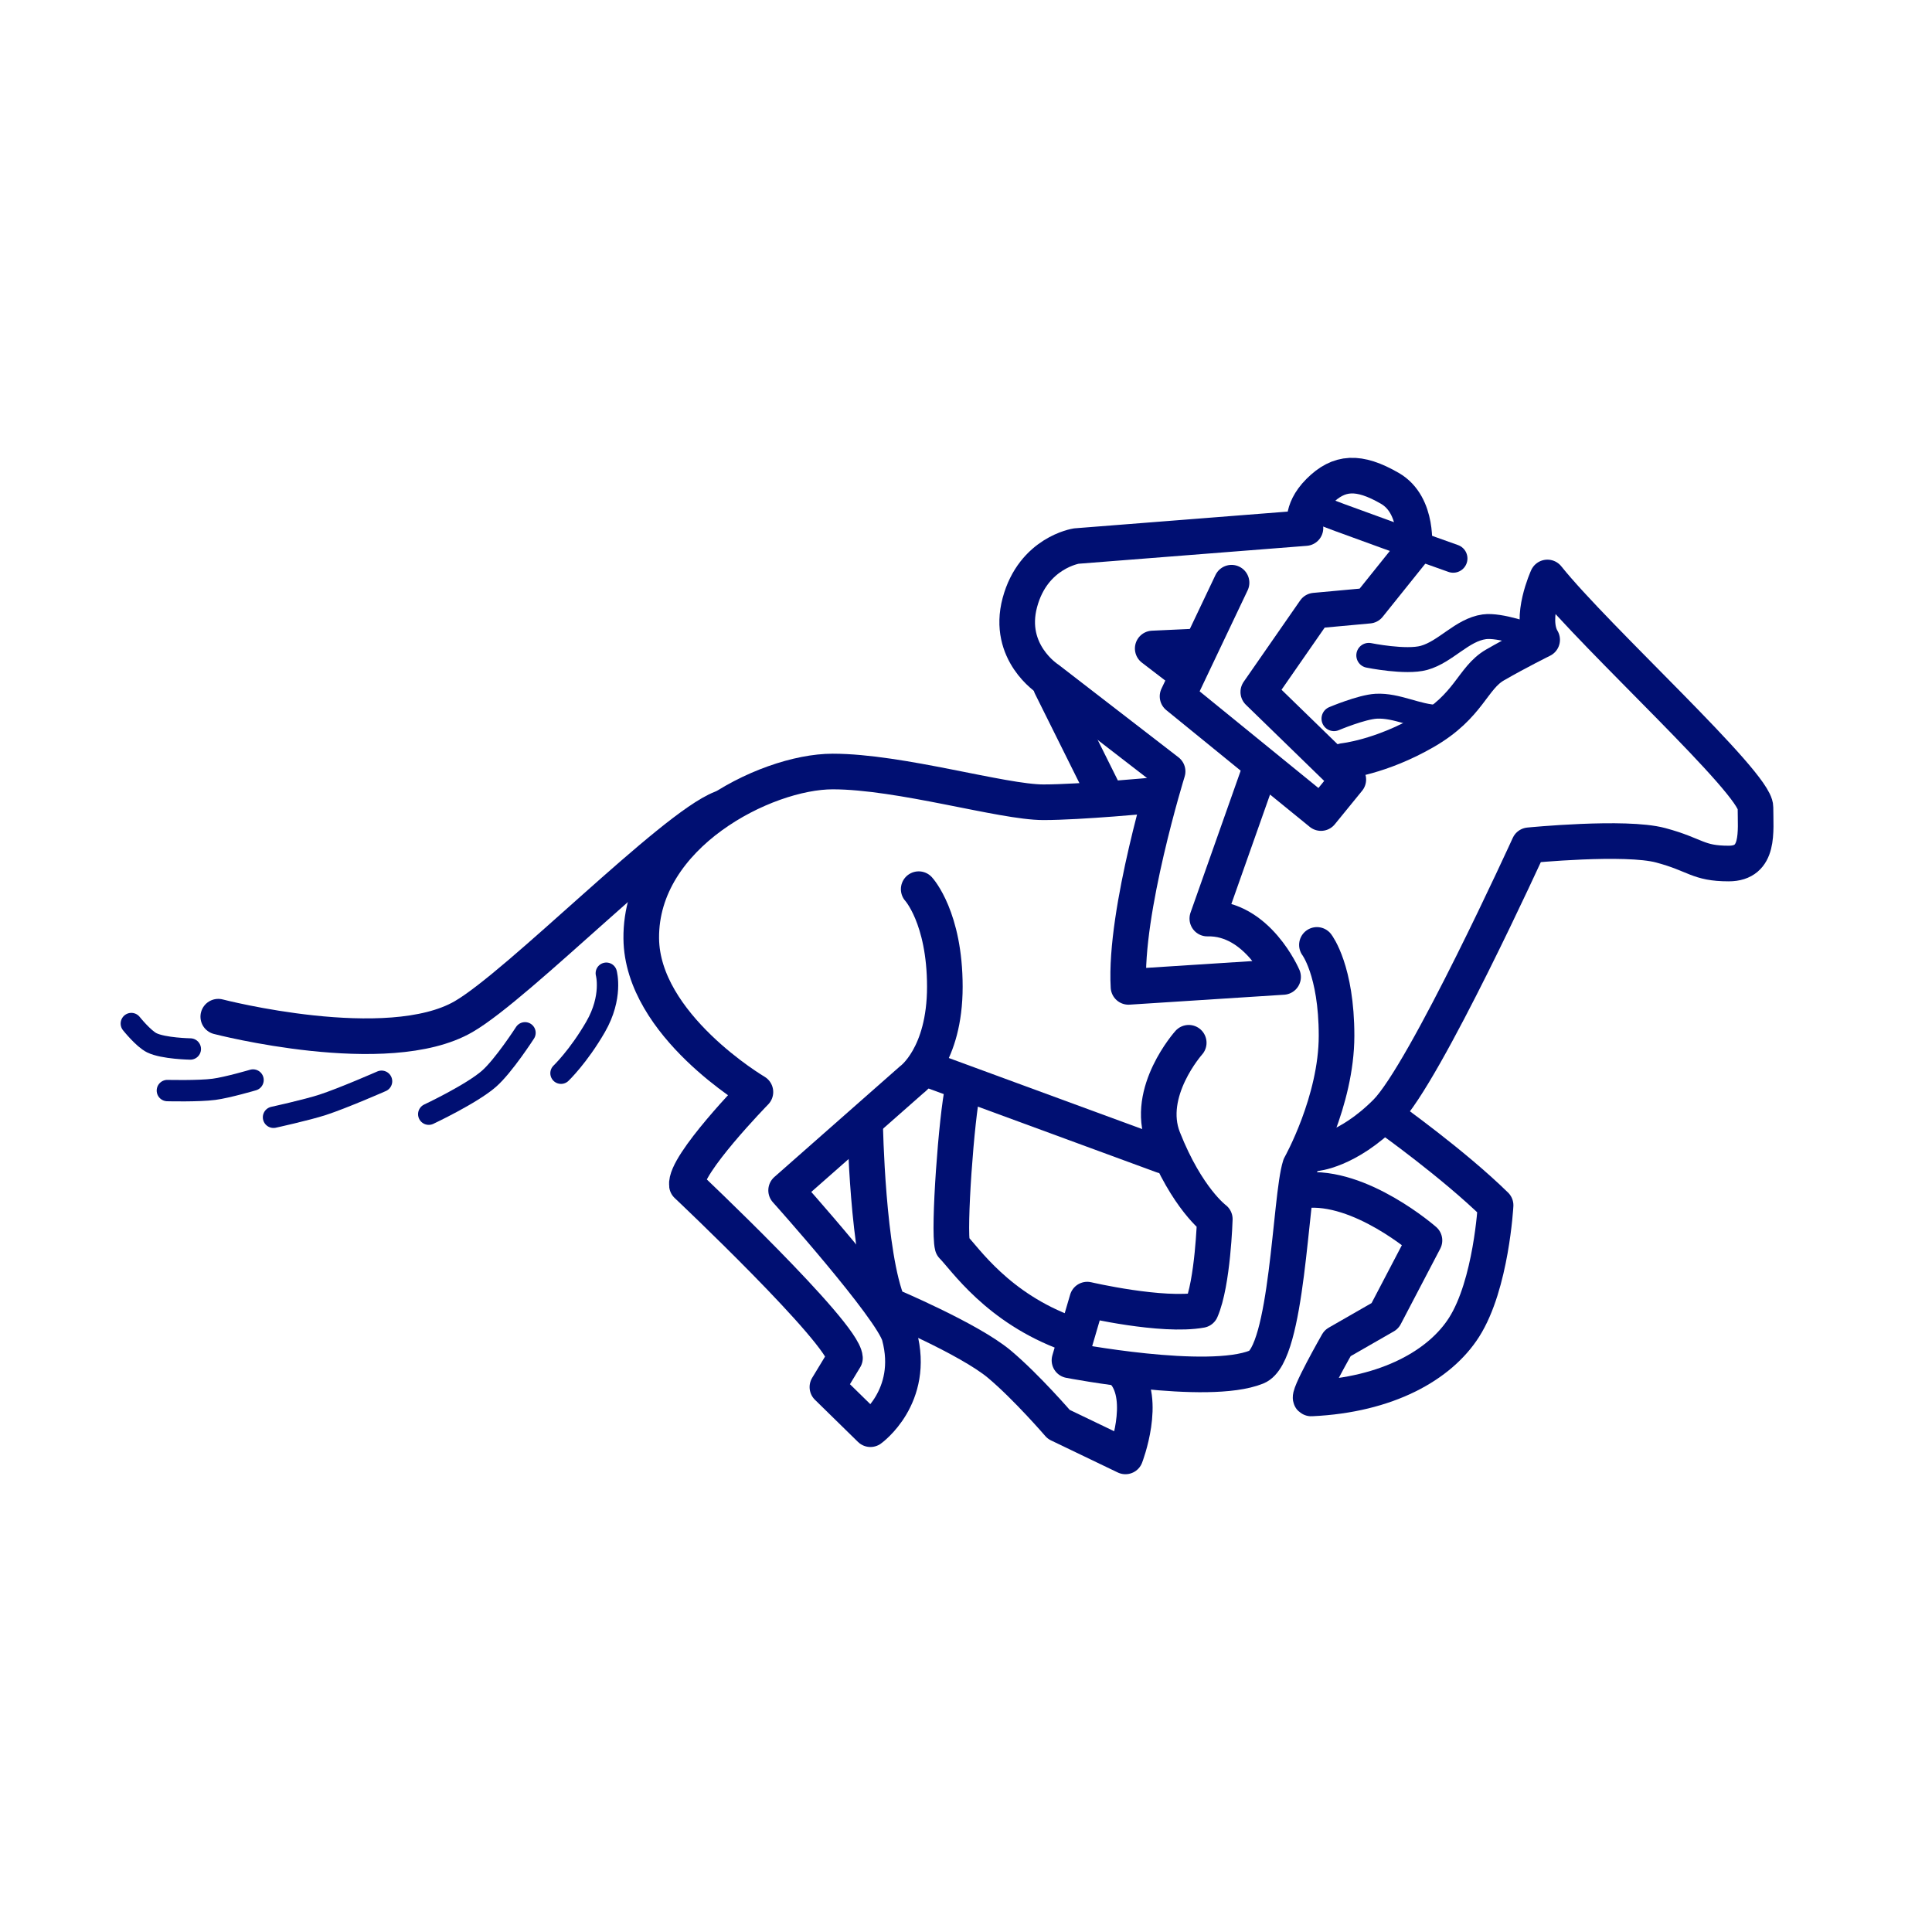
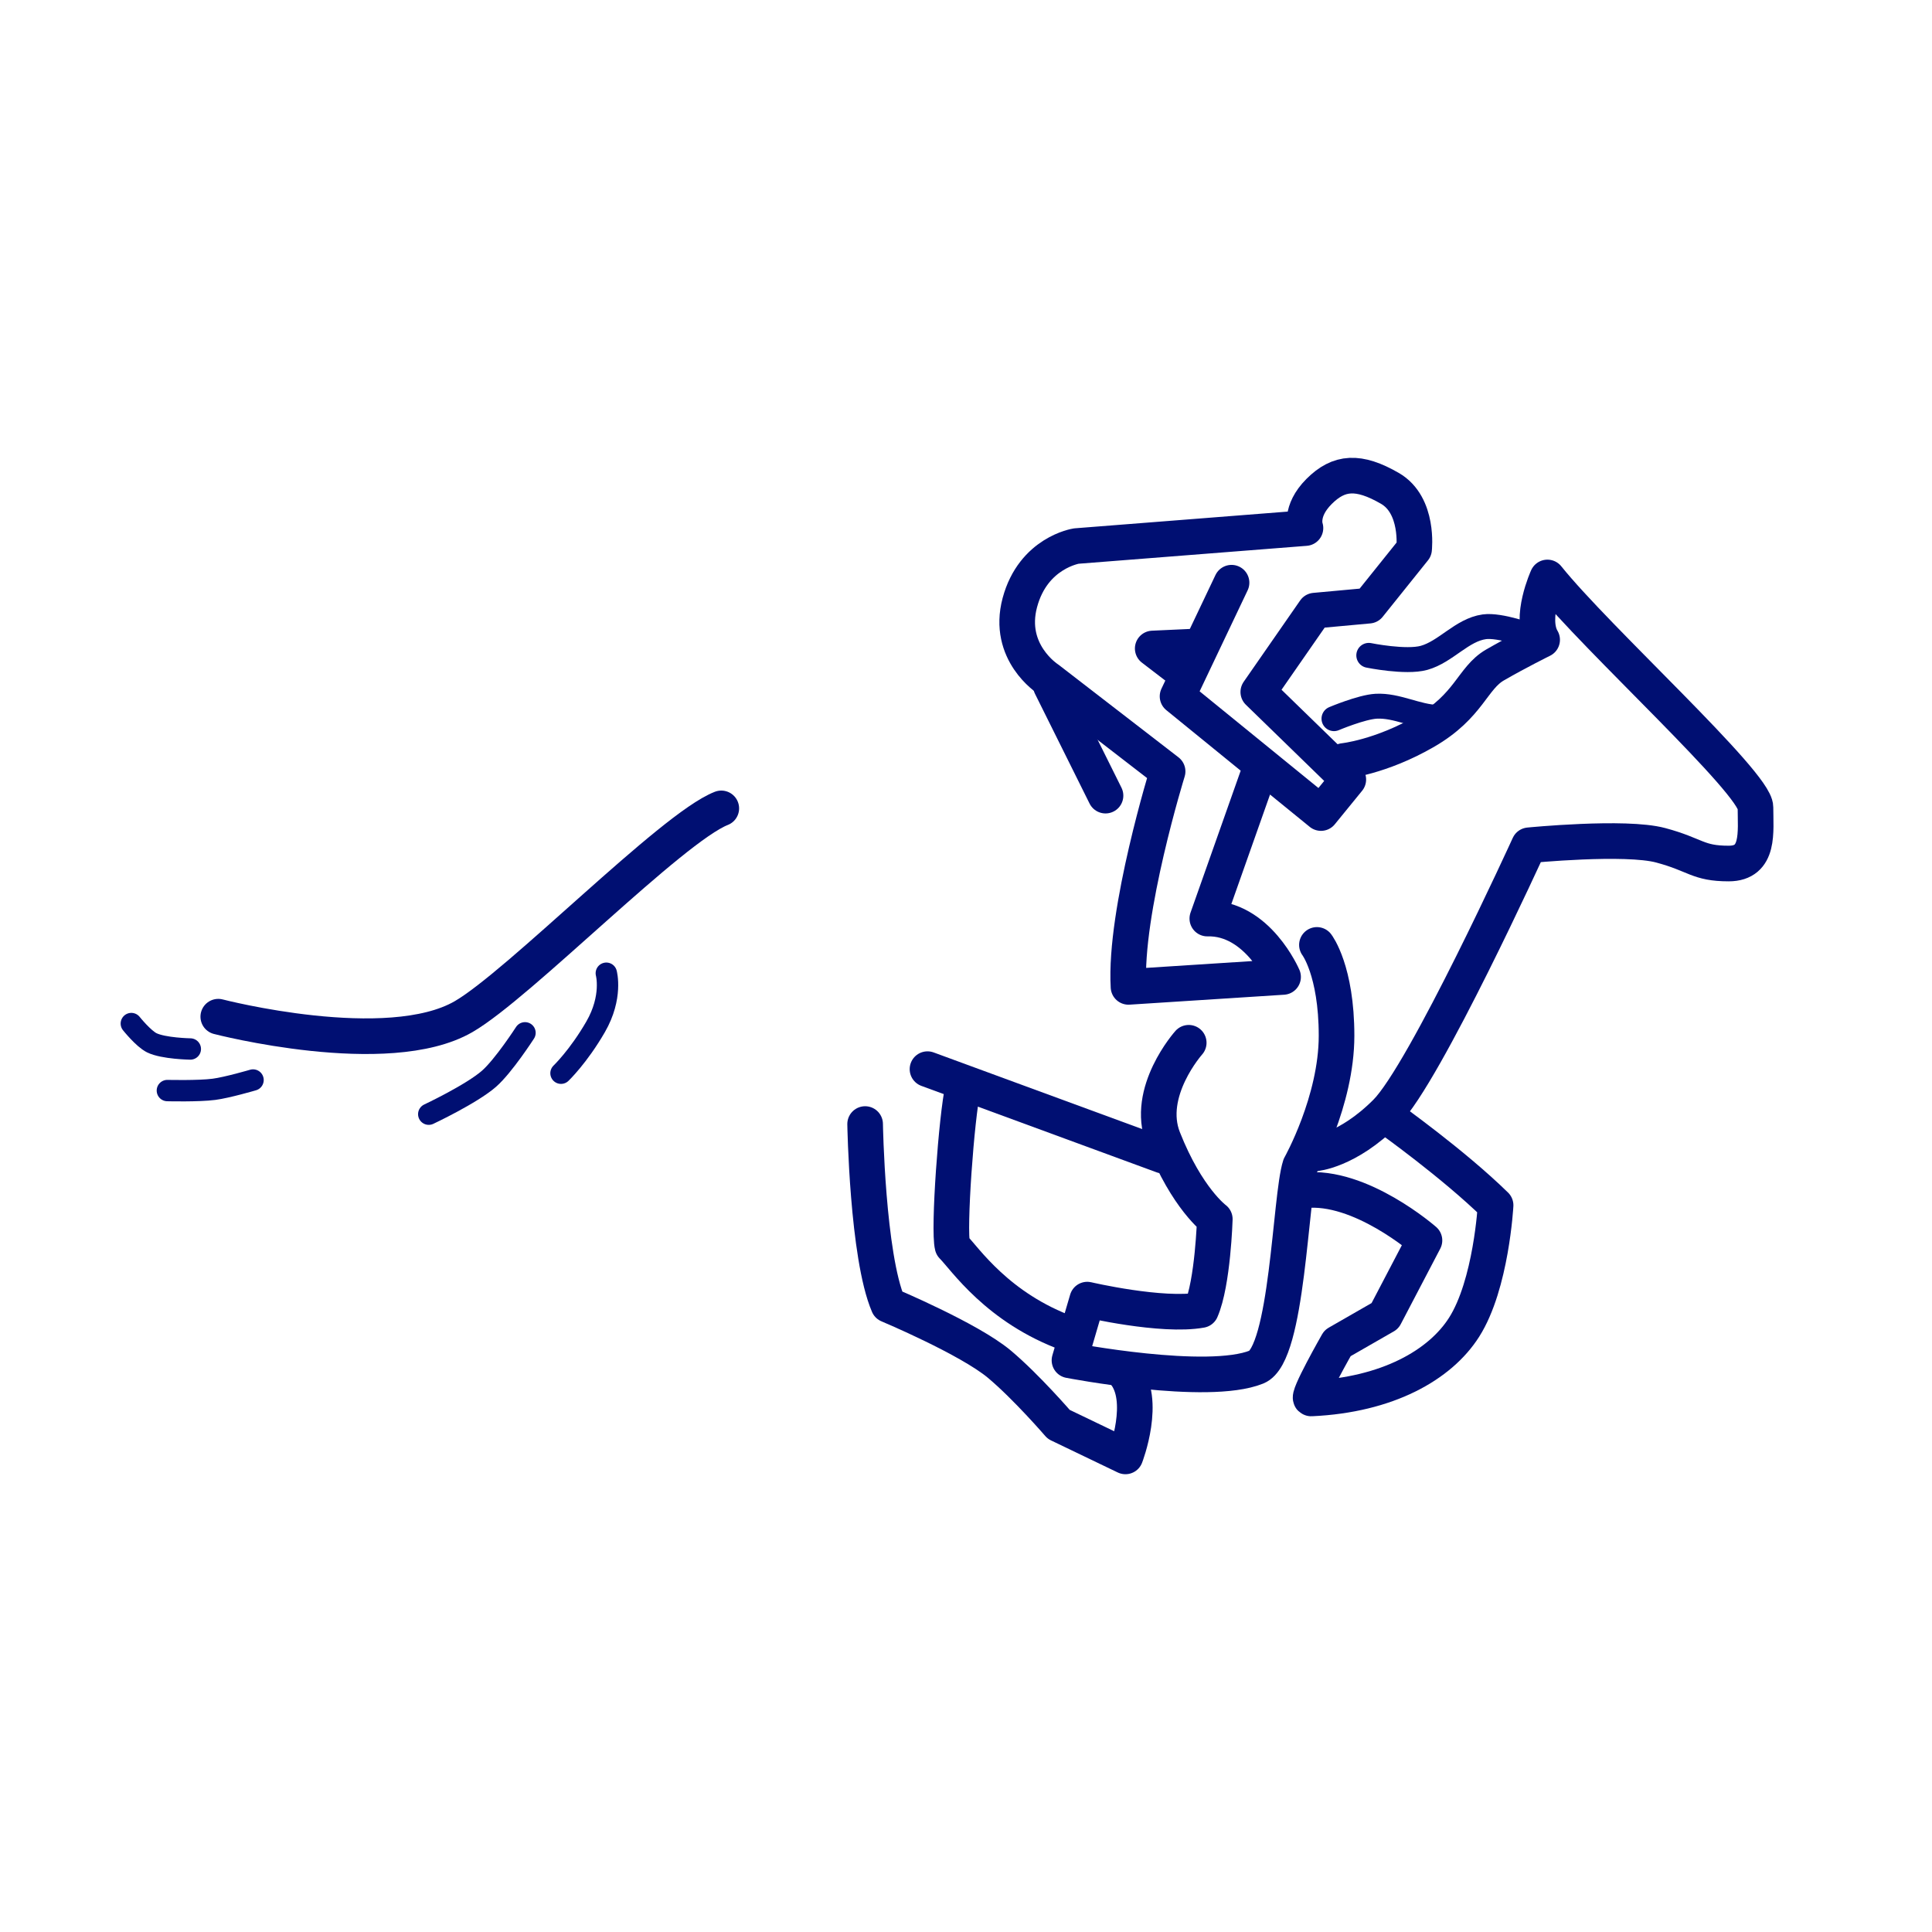
<svg xmlns="http://www.w3.org/2000/svg" width="205" height="205" version="1.1" viewBox="0 0 54.24 54.24">
  <title>Paris Hippodrome de Longchamp icon</title>
  <g fill="none" stroke="#000f72" stroke-linecap="round" stroke-linejoin="round">
    <g>
      <path d="m36.972 26.528s0.551 0.713 0.551 2.55-1.021 3.651-1.021 3.651c-0.283 0.875-0.35 5.298-1.225 5.65-1.384 0.558-5.252-0.189-5.252-0.189l0.499-1.704s2.098 0.491 3.195 0.293c0.333-0.764 0.386-2.553 0.386-2.553s-0.78-0.572-1.446-2.258c-0.519-1.312 0.714-2.693 0.714-2.693" stop-color="#000000" style="paint-order:stroke markers fill" />
      <path d="m36.91 32.383s0.905-0.059 2.001-1.155c1.096-1.096 4.014-7.497 4.014-7.497s2.702-0.267 3.698 0c0.996 0.267 1.034 0.512 1.91 0.512 0.876 0 0.751-0.891 0.751-1.577 0-0.685-4.46-4.728-5.841-6.454 0 0-0.518 1.134-0.148 1.75 0 0-0.681 0.336-1.322 0.706-0.641 0.37-0.718 1.148-1.969 1.87-1.251 0.722-2.28 0.826-2.28 0.826" stop-color="#000000" style="paint-order:stroke markers fill" />
      <path d="m39.005 31.397s1.8 1.282 2.983 2.441c0 0-0.12 2.223-0.885 3.425-0.673 1.058-2.147 1.899-4.292 1.998-0.15 0.007 0.74-1.553 0.74-1.553l1.331-0.764 1.109-2.12s-1.8-1.578-3.377-1.405" stop-color="#000000" style="paint-order:stroke markers fill" />
-       <path d="m25.792 24.963s0.734 0.795 0.734 2.74c0 1.944-0.931 2.61-0.931 2.61l-3.525 3.106s2.975 3.319 3.18 4.082c0.459 1.713-0.813 2.623-0.813 2.623l-1.208-1.183 0.493-0.814c-0.049-0.715-4.437-4.856-4.437-4.856-0.074-0.567 1.923-2.613 1.923-2.613s-3.184-1.874-3.205-4.314c-0.025-2.909 3.476-4.684 5.374-4.684 1.898 0 4.765 0.863 5.916 0.863 1.036 0 3.106-0.197 3.106-0.197" stop-color="#000000" style="paint-order:stroke markers fill" />
      <path d="m26.039 30.016 6.607 2.428" stop-color="#000000" style="paint-order:stroke markers fill" />
      <path d="m24.288 31.557s0.062 3.698 0.653 5.078c0 0 2.266 0.952 3.116 1.664 0.759 0.636 1.666 1.689 1.666 1.689l1.873 0.9s0.616-1.59-0.037-2.354" stop-color="#000000" style="paint-order:stroke markers fill" />
      <path d="m27.037 30.534c-0.185 0.814-0.415 4.003-0.296 4.45 0.347 0.347 1.257 1.738 3.266 2.465" stop-color="#000000" style="paint-order:stroke markers fill" />
      <path d="m6.128 28.543s4.75 1.233 6.885-3e-6c1.555-0.898 5.845-5.305 7.237-5.848" stop-color="#000000" style="paint-order:stroke markers fill" />
    </g>
    <g stroke-width=".6">
      <path d="m17.022 27.323s0.183 0.666-0.3 1.504c-0.484 0.838-0.972 1.303-0.972 1.303" stop-color="#000000" style="paint-order:stroke markers fill" />
      <path d="m14.739 28.996s-0.6 0.93-1.011 1.29c-0.492 0.43-1.691 0.994-1.691 0.994" stop-color="#000000" style="paint-order:stroke markers fill" />
-       <path d="m10.712 30.356s-1.091 0.479-1.656 0.662c-0.45 0.146-1.377 0.349-1.377 0.349" stop-color="#000000" style="paint-order:stroke markers fill" />
      <path d="m7.104 30.321s-0.725 0.213-1.098 0.261c-0.432 0.057-1.307 0.035-1.307 0.035" stop-color="#000000" style="paint-order:stroke markers fill" />
      <path d="m5.343 29.45s-0.753-0.013-1.081-0.174c-0.236-0.116-0.575-0.54-0.575-0.54" stop-color="#000000" style="paint-order:stroke markers fill" />
    </g>
    <g>
      <path d="m34.575 16.359-1.516 3.19 4.027 3.277 0.767-0.941-2.527-2.458 1.586-2.284 1.516-0.139 1.272-1.586s0.142-1.234-0.68-1.708c-0.878-0.507-1.429-0.471-1.987 0.087-0.558 0.558-0.383 1.028-0.383 1.028l-6.432 0.505s-1.21 0.183-1.586 1.586c-0.376 1.403 0.784 2.144 0.784 2.144l3.364 2.597s-1.22 3.939-1.098 6.049l4.34-0.279s-0.715-1.673-2.127-1.639l1.429-4.044" stop-color="#000000" style="paint-order:stroke markers fill" />
      <path d="m33.495 18.154-1.133 0.052 0.75 0.575" stop-color="#000000" style="paint-order:stroke markers fill" />
      <path d="m29.503 19.252 1.534 3.085" stop-color="#000000" style="paint-order:stroke markers fill" />
    </g>
    <path d="m42.977 17.858s-0.867-0.323-1.307-0.261c-0.628 0.088-1.08 0.702-1.691 0.872-0.511 0.142-1.551-0.07-1.551-0.07" stop-color="#000000" stroke-width=".7" style="paint-order:stroke markers fill" />
    <path d="m40.362 20.141c-0.593-0.017-1.142-0.345-1.726-0.314-0.411 0.022-1.185 0.349-1.185 0.349" stop-color="#000000" stroke-width=".7" style="paint-order:stroke markers fill" />
-     <path d="m36.981 14.284c0.087 0.07 3.817 1.395 3.817 1.395" stop-color="#000000" stroke-width=".8" style="paint-order:stroke markers fill" />
  </g>
</svg>